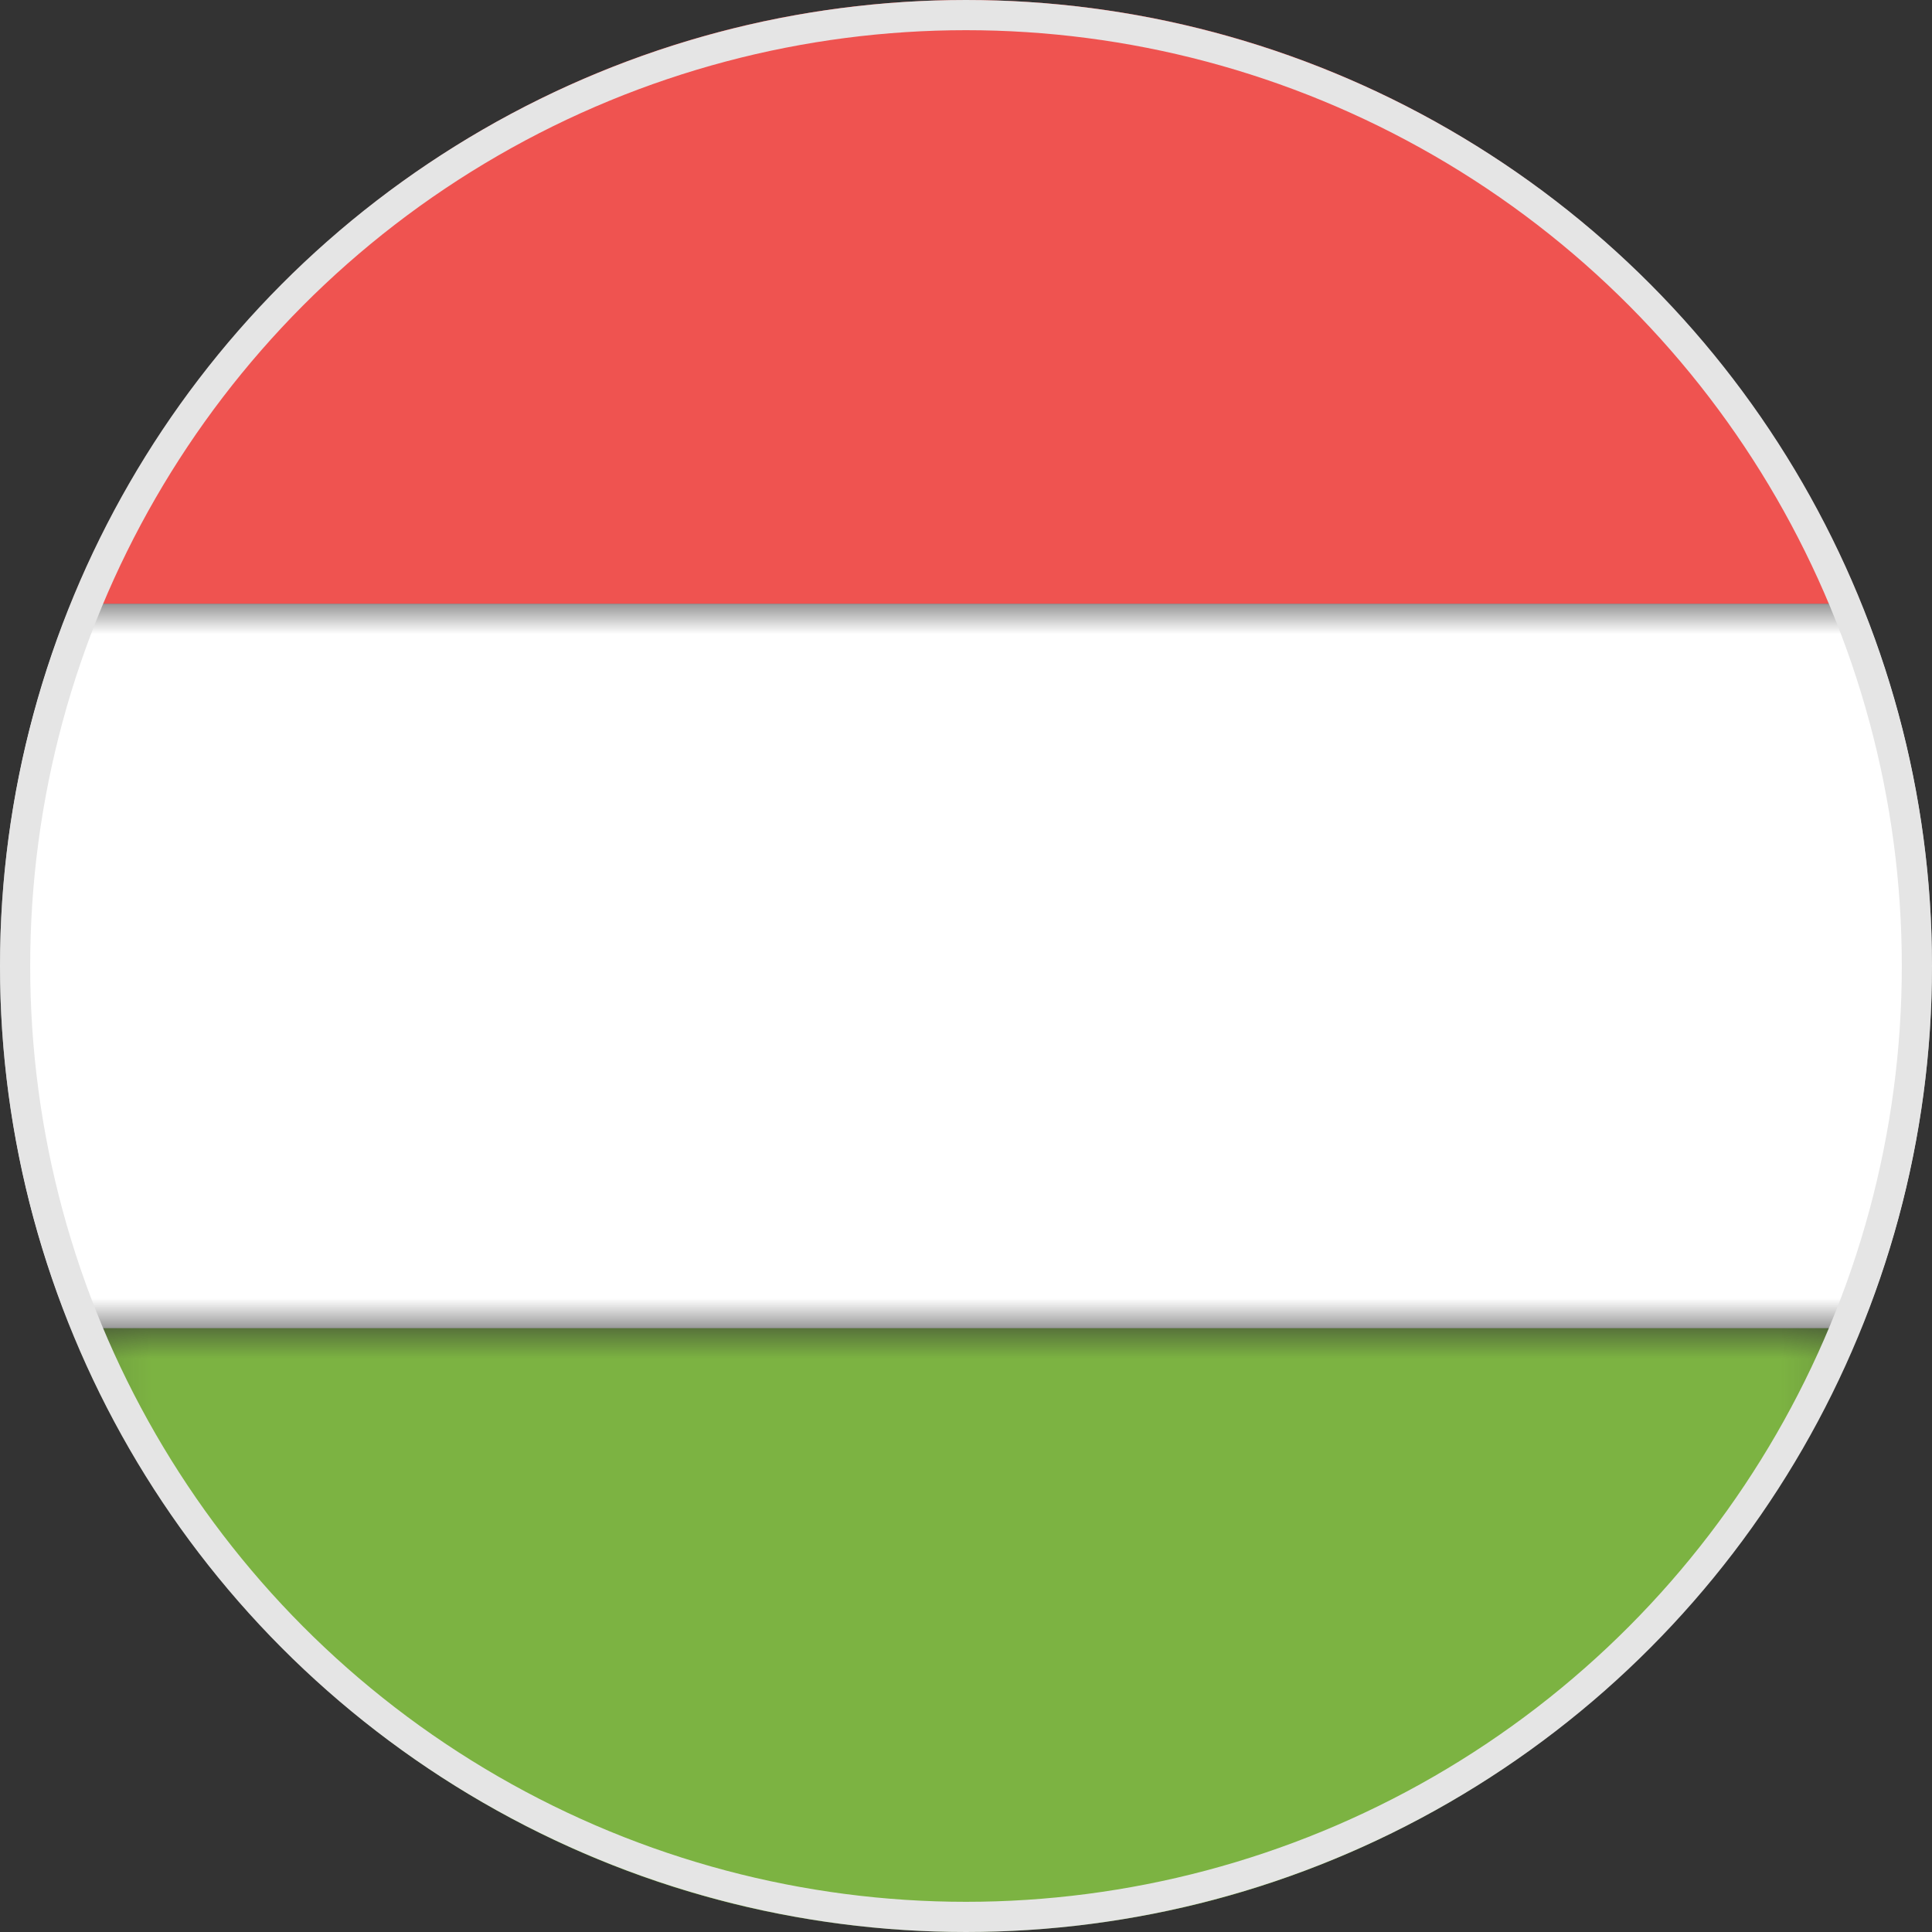
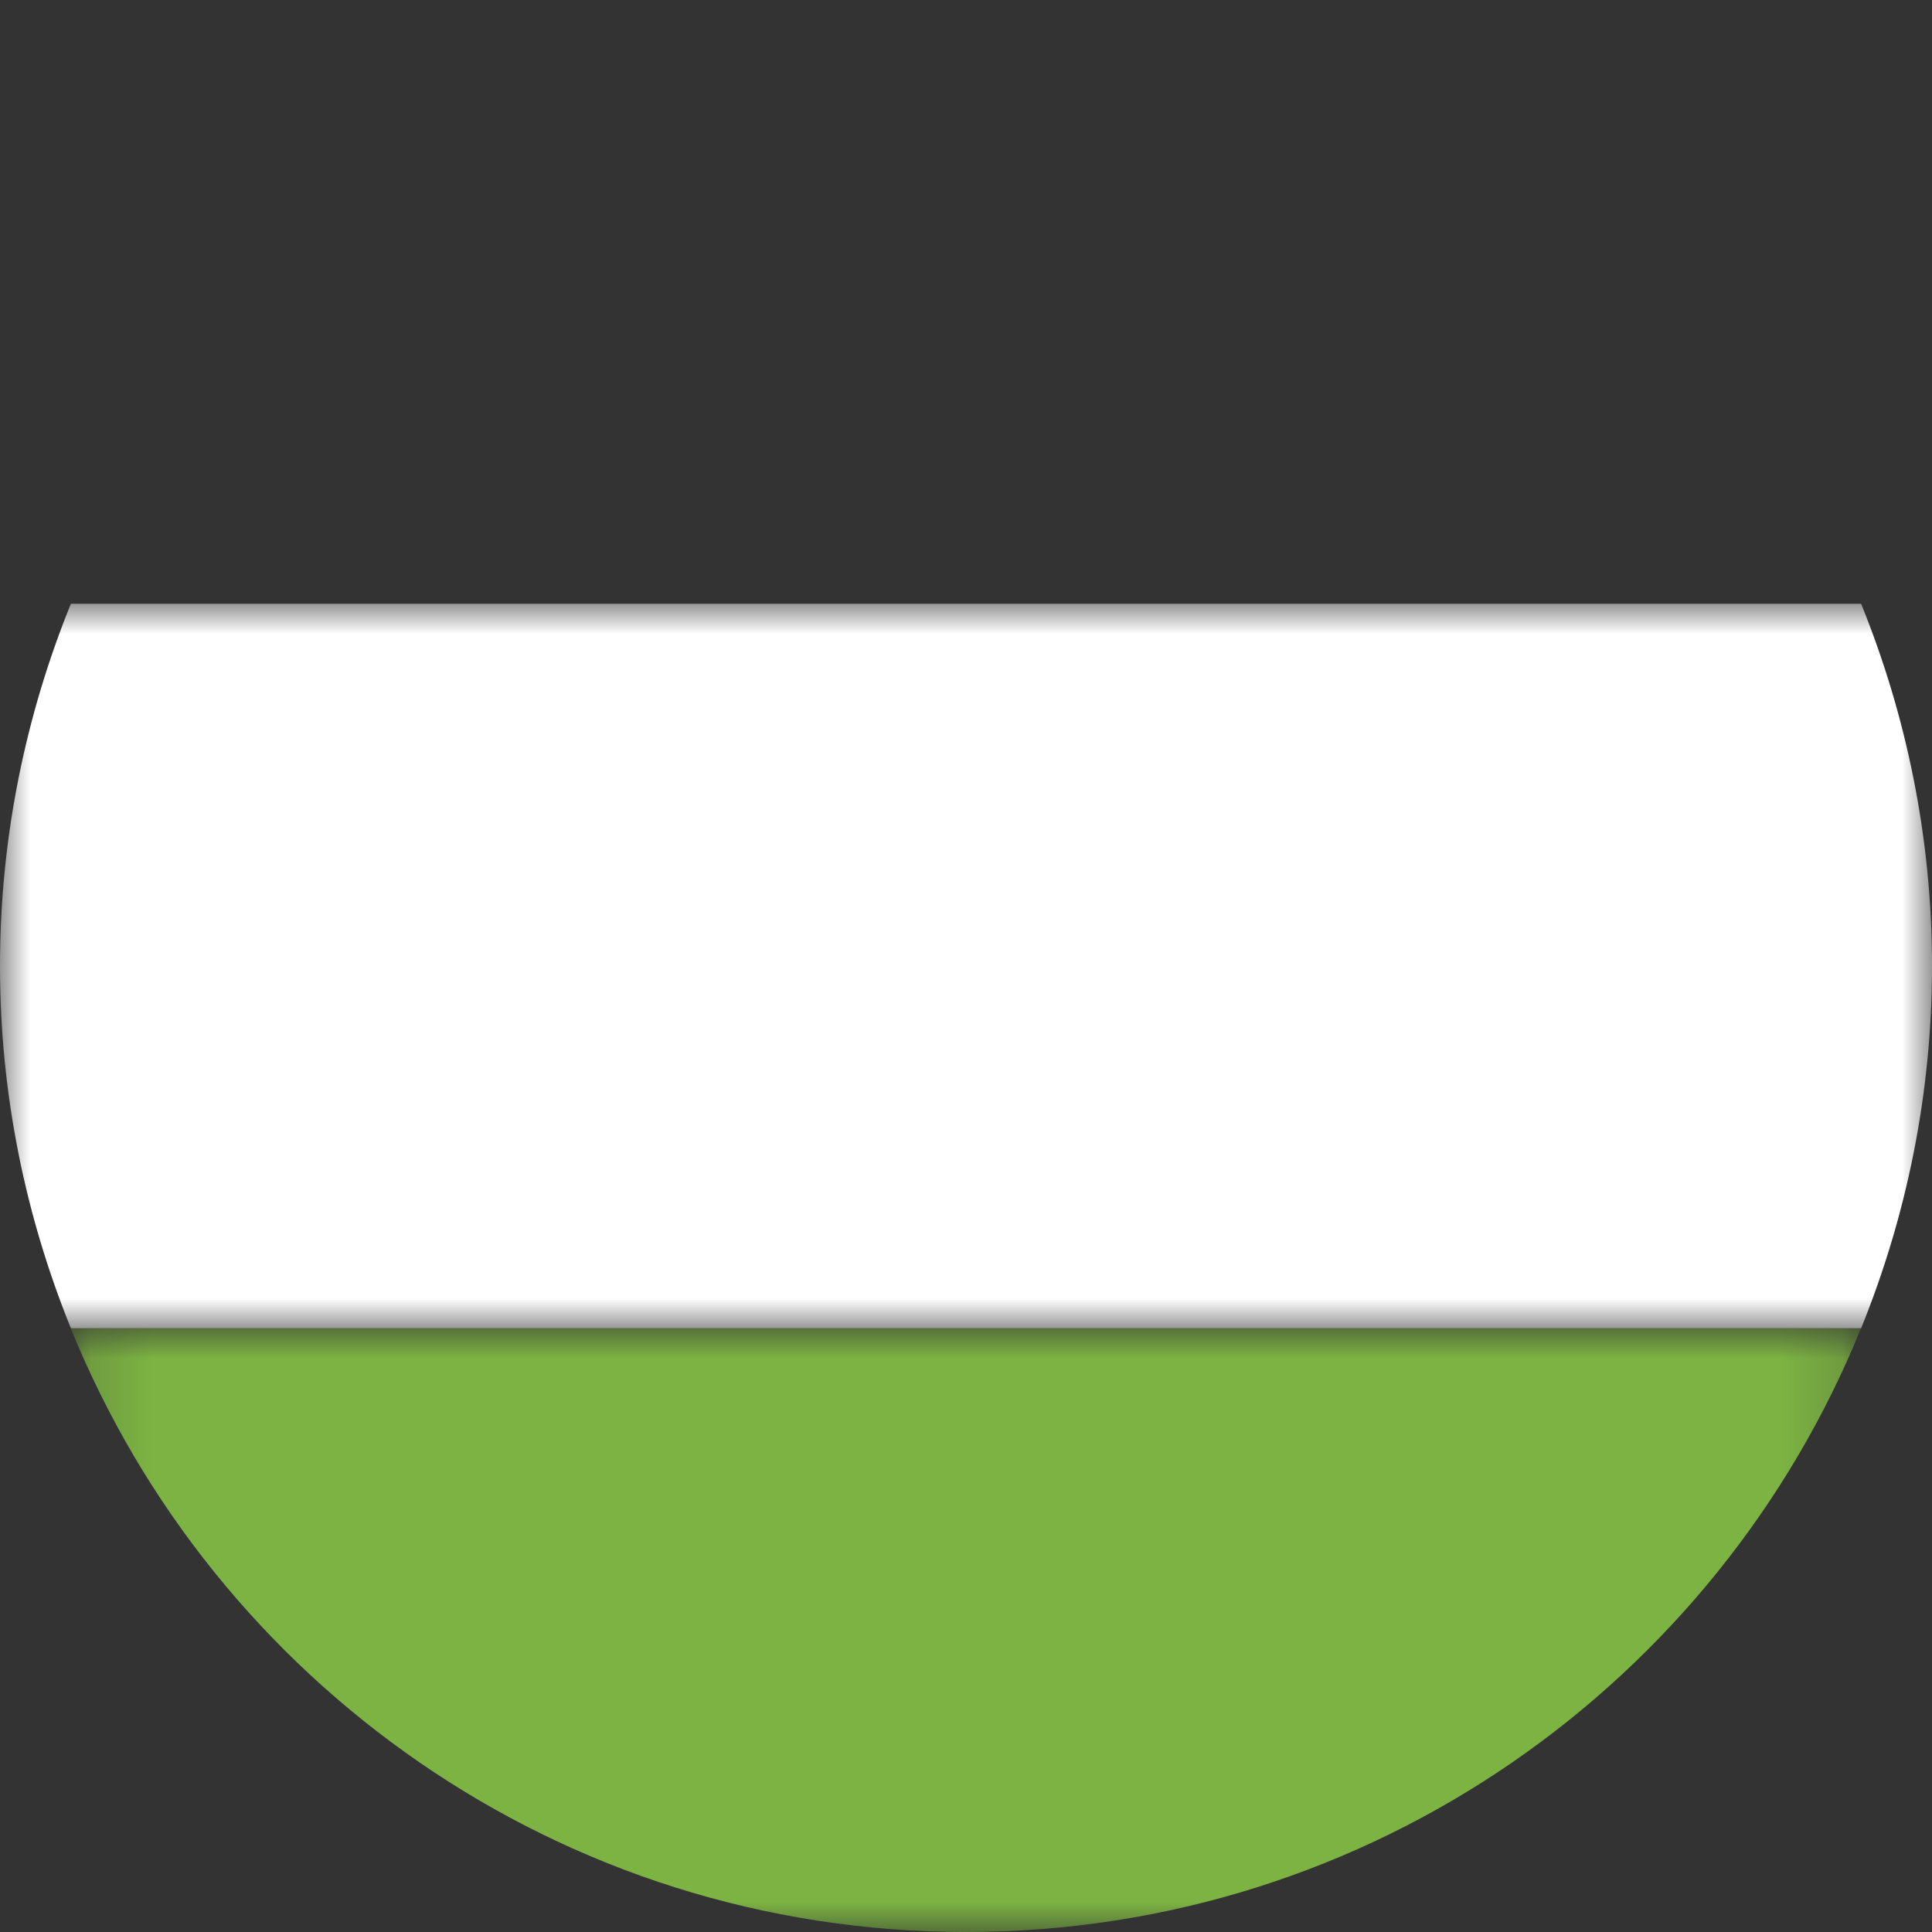
<svg xmlns="http://www.w3.org/2000/svg" xmlns:xlink="http://www.w3.org/1999/xlink" width="32px" height="32px" viewBox="0 0 32 32" version="1.1">
  <rect x="0" y="0" width="32" height="32" fill="#333333" stroke="none" />
  <title>Hungary_hu@2x</title>
  <desc>Created with Sketch.</desc>
  <defs>
    <polygon id="path-1" points="0 0 32 0 32 12 0 12" />
    <polygon id="path-3" points="0.172 0 29.824 0 29.824 10 0.172 10" />
  </defs>
  <g id="Hungary_hu" stroke="none" stroke-width="1" fill="none" fill-rule="evenodd">
    <g id="Group-9">
-       <path d="M1.174,10 L30.826,10 C28.451,4.139 22.713,0 16,0 C9.287,0 3.549,4.139 1.174,10" id="Fill-1" fill="#EF5350" />
      <g id="Group-5" transform="translate(0, 10)">
        <mask id="mask-2" fill="white">
          <use xlink:href="#path-1" />
        </mask>
        <g id="Clip-4" />
        <path d="M1.174,0 C0.423,1.854 -0,3.876 -0,6 C-0,8.123 0.423,10.146 1.174,12 L30.826,12 C31.577,10.146 32,8.123 32,6 C32,3.876 31.577,1.854 30.826,0 L1.174,0 Z" id="Fill-3" fill="#FFFFFF" mask="url(#mask-2)" />
      </g>
      <g id="Group-8" transform="translate(1, 22)">
        <mask id="mask-4" fill="white">
          <use xlink:href="#path-3" />
        </mask>
        <g id="Clip-7" />
        <path d="M29.824,0 L0.172,0 C2.547,5.861 8.285,10 14.998,10 C21.711,10 27.449,5.861 29.824,0" id="Fill-6" fill="#7CB342" mask="url(#mask-4)" />
      </g>
    </g>
-     <circle id="Oval-5" stroke="#E5E5E5" stroke-width="0.5" cx="16" cy="16" r="15.75" />
  </g>
</svg>